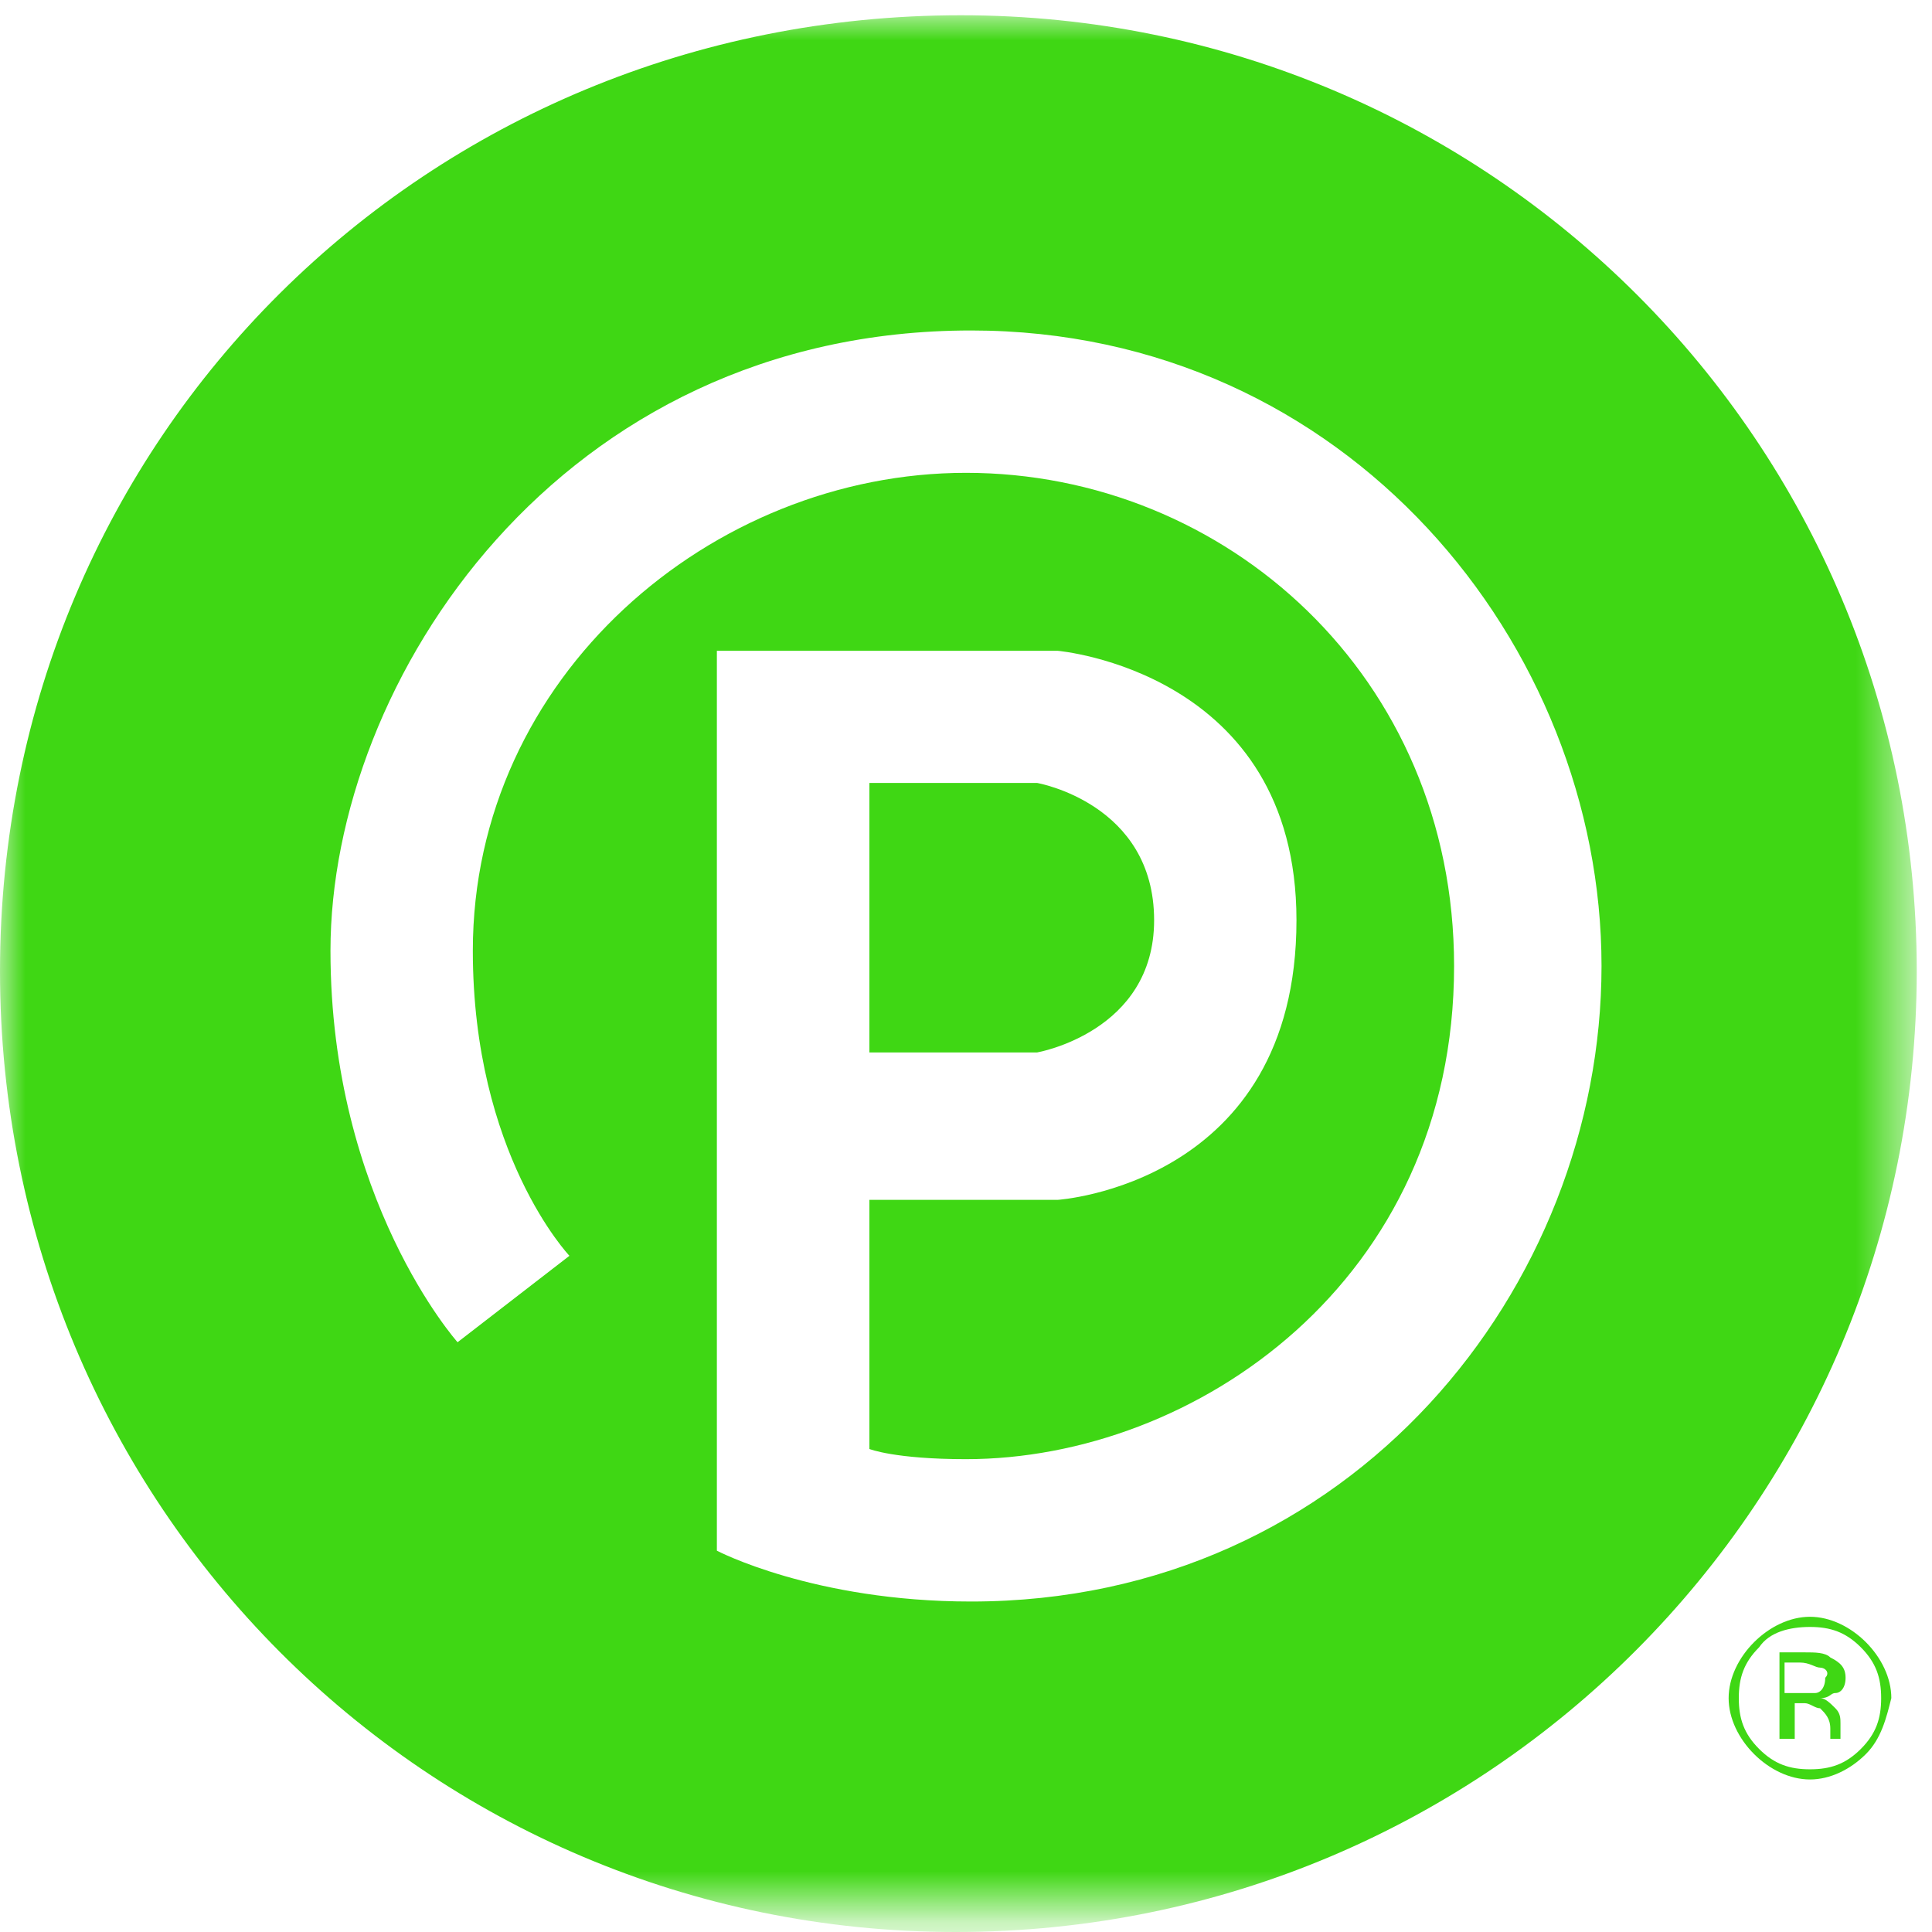
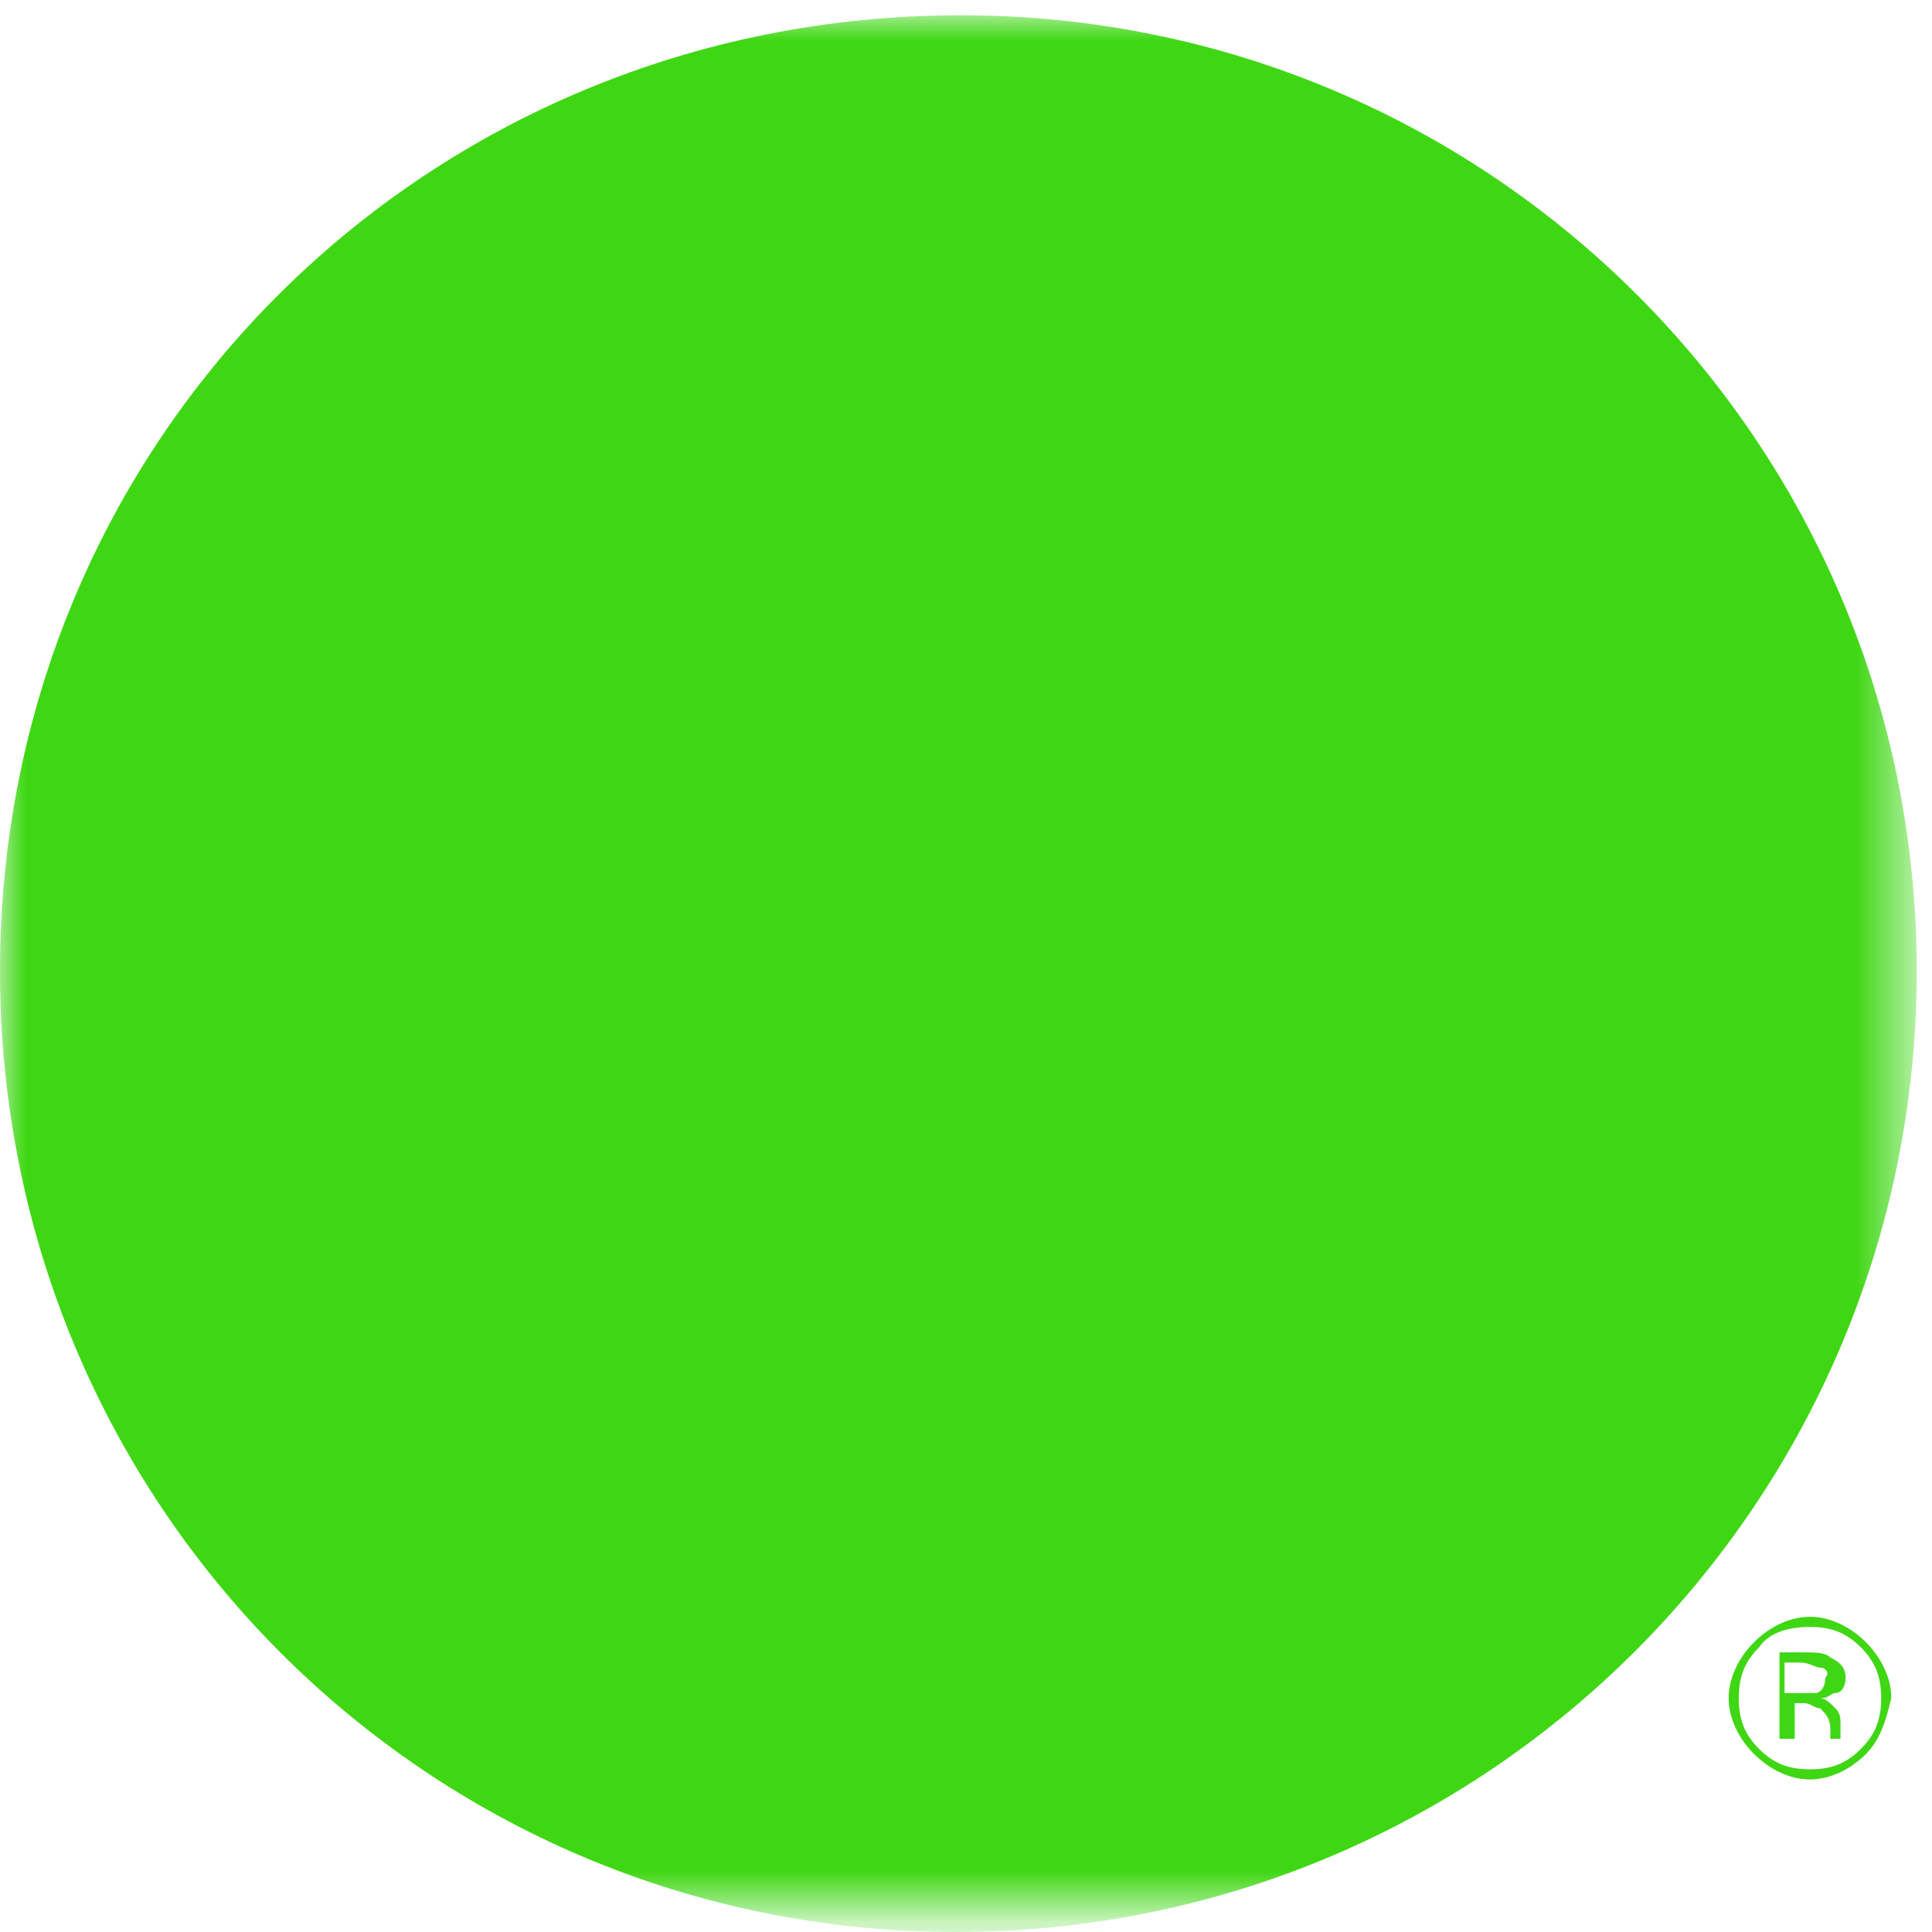
<svg xmlns="http://www.w3.org/2000/svg" version="1.1" id="Layer_1" x="0px" y="0px" viewBox="0 0 38 38" style="enable-background:new 0 0 38 38;" xml:space="preserve">
  <style type="text/css">
	.st0{filter:url(#Adobe_OpacityMaskFilter);}
	.st1{fill-rule:evenodd;clip-rule:evenodd;fill:#FFFFFF;}
	.st2{mask:url(#mask-2_1_);fill-rule:evenodd;clip-rule:evenodd;fill:#3FD714;}
	.st3{fill:#3FD714;}
</style>
  <title>Logo</title>
  <desc>Created with Sketch.</desc>
  <g>
    <g id="LogoMark">
      <g id="Logo">
        <g id="Group-3">
          <g id="Clip-2">
				</g>
          <defs>
            <filter id="Adobe_OpacityMaskFilter" filterUnits="userSpaceOnUse" x="0" y="0.3" width="37.7" height="37.7">
              <feColorMatrix type="matrix" values="1 0 0 0 0  0 1 0 0 0  0 0 1 0 0  0 0 0 1 0" />
            </filter>
          </defs>
          <mask maskUnits="userSpaceOnUse" x="0" y="0.3" width="37.7" height="37.7" id="mask-2_1_">
            <g class="st0">
              <polygon id="path-1_1_" class="st1" points="0,0 37.7,0 37.7,37.7 0,37.7       " />
            </g>
          </mask>
          <path id="Fill-1" class="st2" d="M37.7,19.1c0,10.4-8.4,18.9-18.9,18.9C8.4,38,0,29.6,0,19.1S8.4,0.3,18.9,0.3      C29.3,0.3,37.7,8.7,37.7,19.1" />
        </g>
-         <path id="Fill-4" class="st1" d="M17.1,15.4h3.3c0,0,2.3,0.4,2.3,2.7c0,2.2-2.3,2.6-2.3,2.6h-3.3V15.4z M19.1,6.5     c-8.1,0-12.6,6.9-12.6,12.2c0,4.9,2.5,7.7,2.5,7.7l2.2-1.7c0,0-1.9-2-1.9-6c0-5.4,4.7-9.4,9.7-9.4c5.1,0,9.6,4,9.6,9.7     c0,6.2-5.1,9.7-9.6,9.7c-1.4,0-1.9-0.2-1.9-0.2v-4.9h3.7c0,0,4.7-0.3,4.7-5.5c0-4.9-4.7-5.3-4.7-5.3h-6.7v17.7c0,0,1.9,1,5,1     c7.5,0,12.4-6.2,12.4-12.5C31.5,12.7,26.5,6.5,19.1,6.5z" />
      </g>
    </g>
  </g>
  <g>
    <g>
      <path class="st3" d="M36.7,34.5c-0.3,0.3-0.7,0.5-1.1,0.5c-0.4,0-0.8-0.2-1.1-0.5c-0.3-0.3-0.5-0.7-0.5-1.1c0-0.4,0.2-0.8,0.5-1.1    c0.3-0.3,0.7-0.5,1.1-0.5c0.4,0,0.8,0.2,1.1,0.5c0.3,0.3,0.5,0.7,0.5,1.1C37.1,33.8,37,34.2,36.7,34.5z M34.6,32.4    c-0.3,0.3-0.4,0.6-0.4,1c0,0.4,0.1,0.7,0.4,1c0.3,0.3,0.6,0.4,1,0.4s0.7-0.1,1-0.4c0.3-0.3,0.4-0.6,0.4-1c0-0.4-0.1-0.7-0.4-1    c-0.3-0.3-0.6-0.4-1-0.4C35.2,32,34.8,32.1,34.6,32.4z M35.5,32.5c0.2,0,0.4,0,0.5,0.1c0.2,0.1,0.3,0.2,0.3,0.4    c0,0.2-0.1,0.3-0.2,0.3c-0.1,0-0.1,0.1-0.3,0.1c0.1,0,0.2,0.1,0.3,0.2c0.1,0.1,0.1,0.2,0.1,0.3V34c0,0,0,0.1,0,0.1    c0,0,0,0.1,0,0.1l0,0H36c0,0,0,0,0,0c0,0,0,0,0,0l0-0.1V34c0-0.2-0.1-0.3-0.2-0.4c-0.1,0-0.2-0.1-0.3-0.1h-0.2v0.7h-0.3v-1.7H35.5    z M35.8,32.8c-0.1,0-0.2-0.1-0.4-0.1h-0.3v0.6h0.3c0.1,0,0.2,0,0.3,0c0.1,0,0.2-0.1,0.2-0.3C36,32.9,35.9,32.8,35.8,32.8z" />
    </g>
  </g>
</svg>